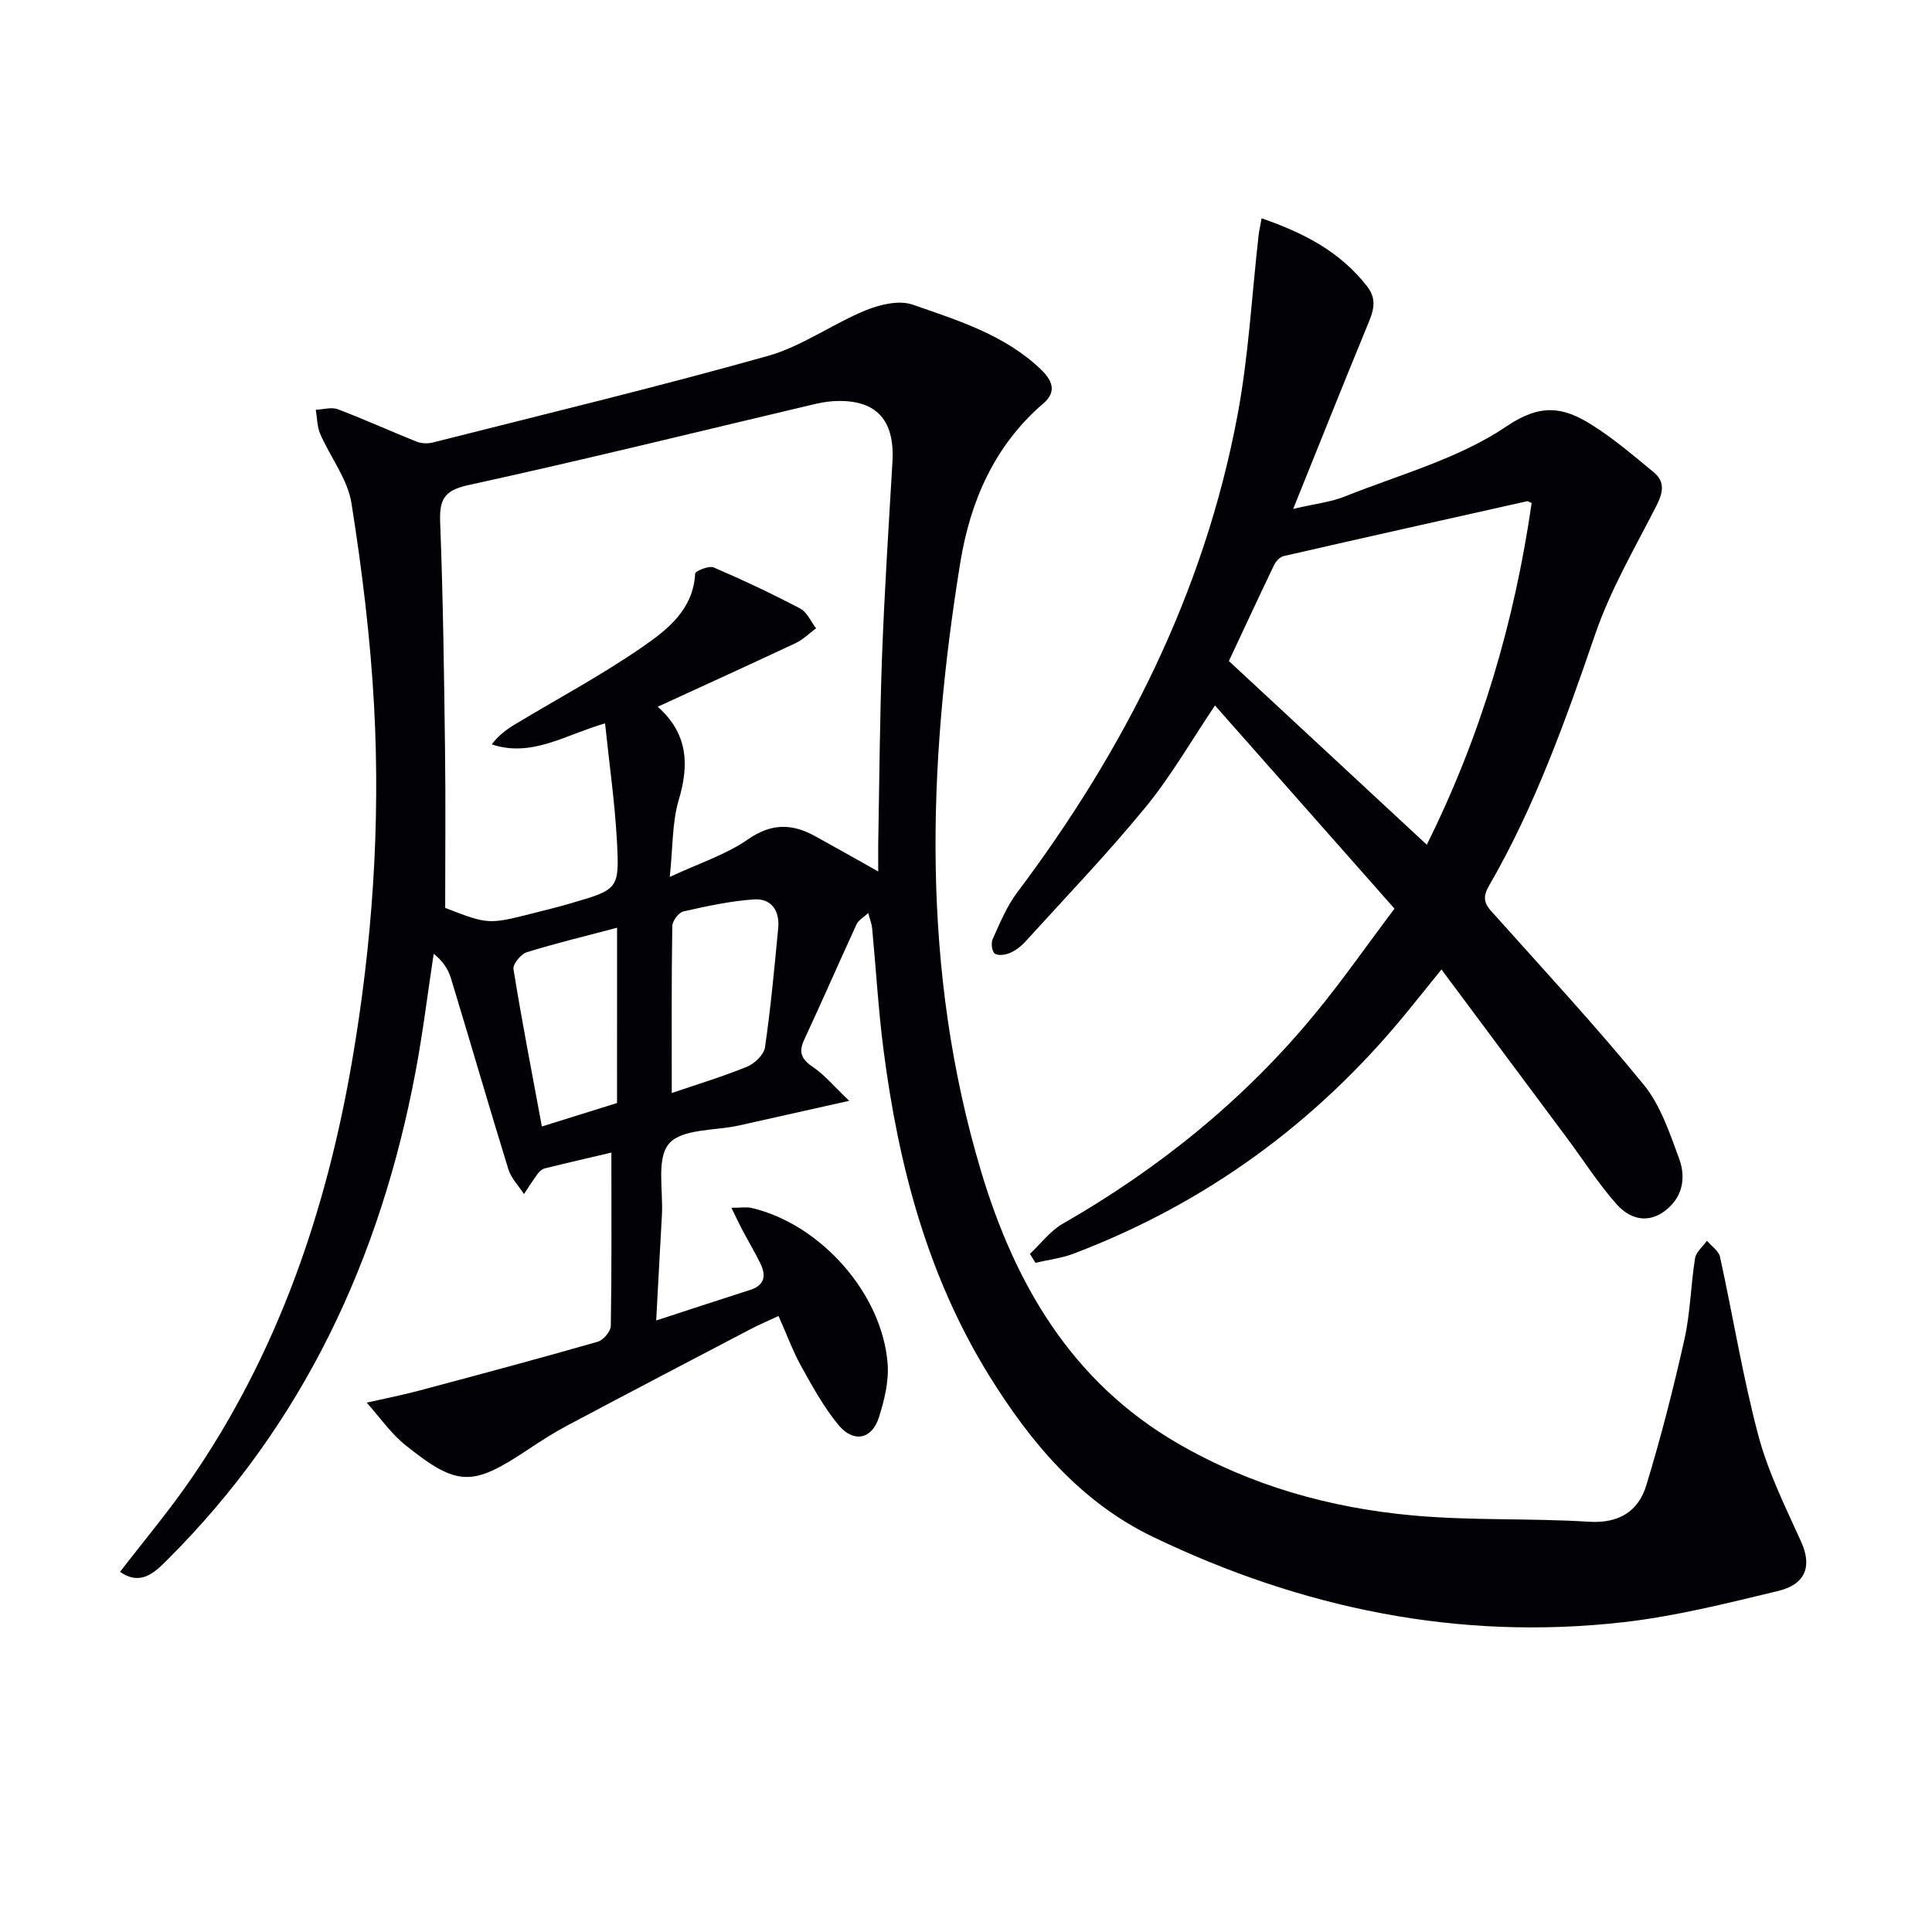
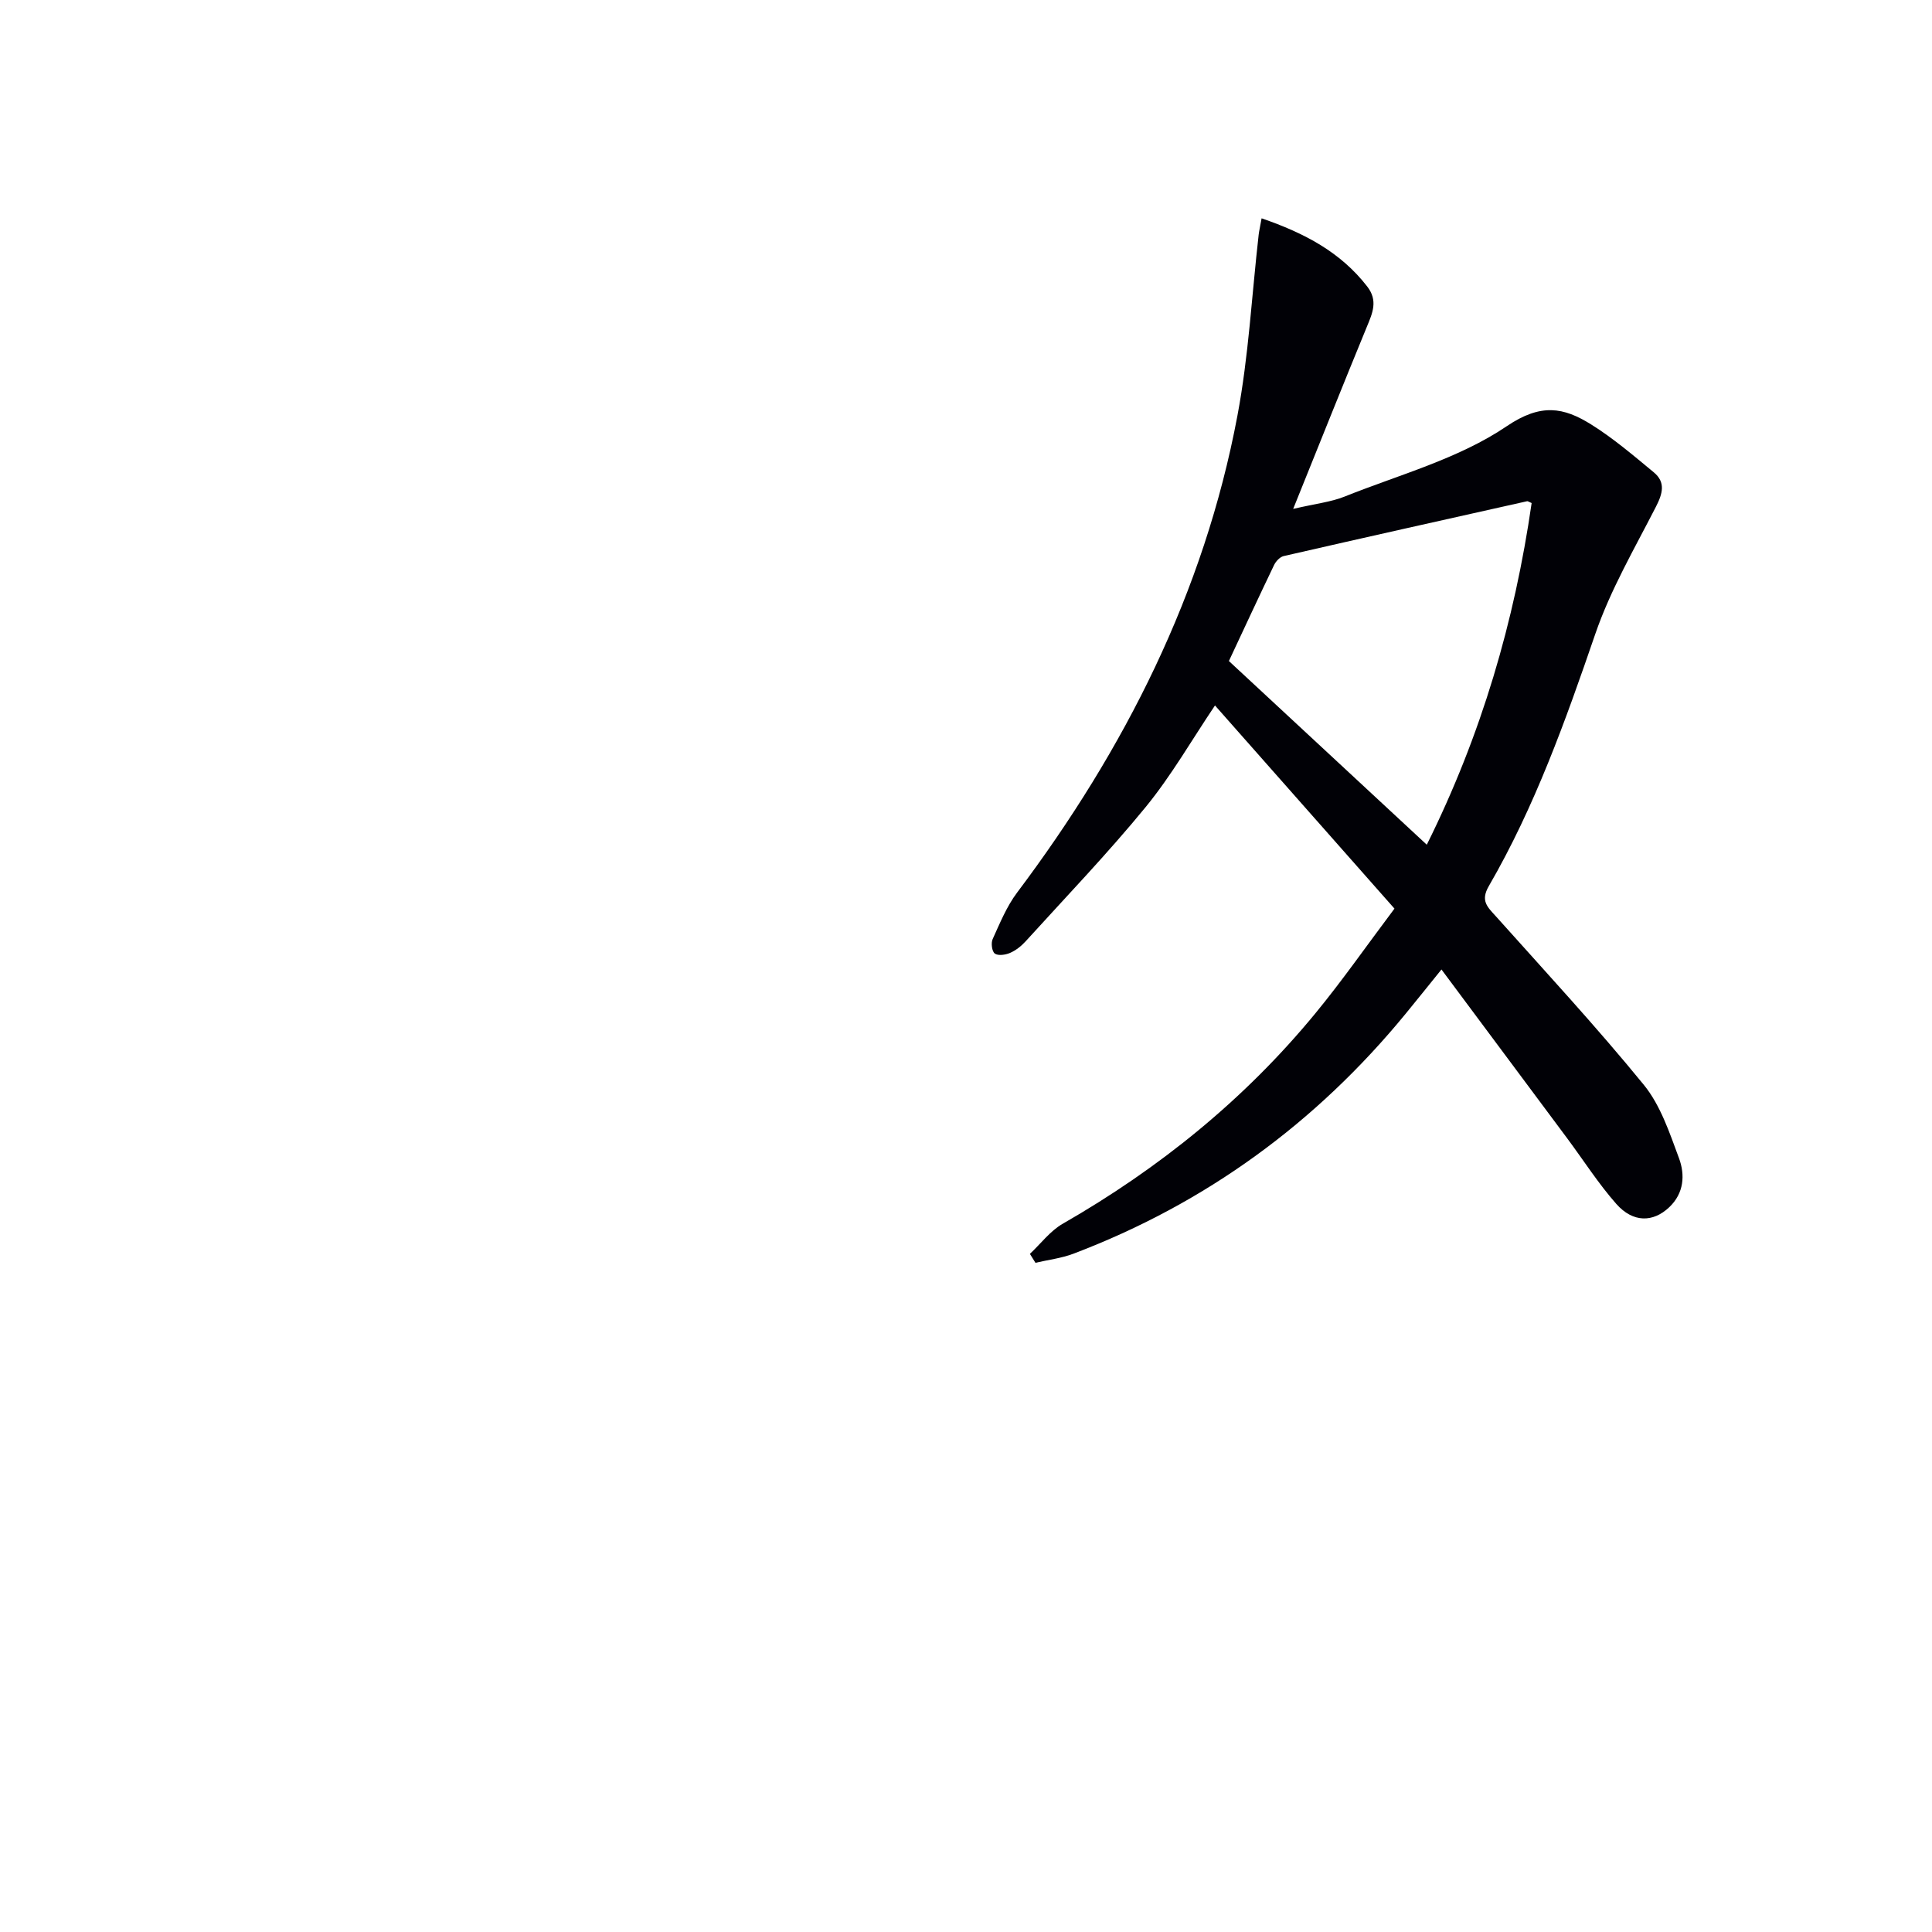
<svg xmlns="http://www.w3.org/2000/svg" enable-background="new 0 0 400 400" viewBox="0 0 400 400">
-   <path d="m179.76 189.03c-1.06.98-2.03 1.5-2.4 2.3-3.67 7.97-7.17 16.01-10.87 23.96-1.26 2.7-.44 4.1 1.89 5.68 2.34 1.58 4.21 3.86 7.44 6.94-8.68 1.94-15.73 3.53-22.78 5.1-5.01 1.12-11.83.65-14.52 3.76-2.66 3.07-1.18 9.76-1.48 14.86-.4 6.89-.75 13.79-1.18 21.76 7.27-2.37 13.36-4.38 19.46-6.33 3-.96 3.33-2.95 2.13-5.43-1.16-2.38-2.52-4.65-3.76-6.99-.71-1.34-1.34-2.72-2.26-4.58 1.97 0 3.13-.21 4.18.03 14.26 3.35 27.03 17.68 28.16 32.21.29 3.67-.67 7.61-1.81 11.18-1.44 4.51-5.24 5.3-8.33 1.58-3.04-3.66-5.39-7.94-7.71-12.12-1.77-3.18-3.02-6.64-4.73-10.48-2.03.95-3.97 1.77-5.83 2.74-12.67 6.63-25.34 13.26-37.97 19.97-2.78 1.48-5.45 3.2-8.08 4.95-11.53 7.67-14.54 7.73-25.3-.86-3.09-2.46-5.41-5.88-8.09-8.86 3.62-.82 7.27-1.53 10.86-2.49 12.34-3.29 24.67-6.59 36.95-10.11 1.17-.33 2.71-2.14 2.73-3.28.2-11.64.12-23.29.12-35.89-4.97 1.17-9.39 2.18-13.8 3.28-.56.14-1.12.65-1.48 1.14-1 1.35-1.89 2.78-2.82 4.17-1.1-1.72-2.66-3.29-3.24-5.17-4.06-13.14-7.87-26.36-11.88-39.52-.57-1.89-1.72-3.6-3.57-5.06-1.24 8.14-2.23 16.32-3.75 24.4-7.28 38.68-23.23 73.01-51.4 101.08-2.65 2.64-5.48 5.45-9.79 2.49 4.99-6.49 10.11-12.57 14.6-19.09 18.05-26.19 28.09-55.54 33.44-86.65 4.18-24.33 5.89-48.89 4.56-73.53-.76-14.04-2.48-28.08-4.68-41.98-.79-4.99-4.37-9.51-6.47-14.34-.66-1.52-.63-3.33-.92-5.01 1.54-.06 3.26-.61 4.59-.1 5.47 2.07 10.8 4.51 16.24 6.68 1 .4 2.32.47 3.37.2 23.14-5.86 46.36-11.46 69.34-17.91 7.06-1.98 13.35-6.59 20.23-9.43 2.98-1.23 6.98-2.19 9.8-1.21 9.35 3.26 19 6.22 26.48 13.34 2.4 2.29 3.47 4.64.58 7.12-10.14 8.7-15.14 20.31-17.19 32.93-6.84 42.22-8.15 84.41 4.28 125.97 7 23.4 18.76 43.67 40.76 56.42 15.09 8.75 31.52 13.35 48.69 14.91 12.07 1.1 24.28.54 36.4 1.3 6.23.39 10.25-2.14 11.9-7.54 3.04-9.95 5.61-20.06 7.89-30.21 1.23-5.48 1.31-11.22 2.2-16.79.21-1.31 1.61-2.42 2.47-3.63.93 1.1 2.42 2.08 2.7 3.33 2.7 12.31 4.7 24.79 7.93 36.96 2.02 7.6 5.61 14.83 8.88 22.05 2.22 4.9 1.05 8.76-4.77 10.16-10.63 2.56-21.32 5.26-32.15 6.48-34.08 3.85-66.45-2.87-97.22-17.64-15.11-7.25-25.45-19.63-34.04-33.51-12.73-20.58-18.72-43.48-21.8-67.22-1.09-8.4-1.57-16.88-2.37-25.31-.09-.91-.45-1.79-.81-3.16zm2.07-8.6c0-2.46-.03-4.22 0-5.99.24-12.98.32-25.97.8-38.94.5-13.28 1.36-26.55 2.14-39.83.53-8.9-3.48-13.12-12.27-12.61-1.48.09-2.96.39-4.41.74-23.72 5.6-47.38 11.45-71.19 16.65-5.27 1.15-5.94 3.29-5.76 7.95.6 15.62.8 31.26 1 46.89.14 10.79.03 21.58.03 32.68 8.93 3.45 8.93 3.46 18.35 1.07 2.57-.65 5.16-1.28 7.7-2.03 9.79-2.87 10.04-2.9 9.51-12.84-.43-8.03-1.59-16.02-2.46-24.41-8.34 2.42-15.17 7.11-23.46 4.36 1.39-1.85 3.02-3.07 4.76-4.12 8.81-5.31 17.93-10.17 26.37-16.01 5.18-3.58 10.59-7.72 10.98-15.22.03-.54 2.85-1.71 3.83-1.29 6.08 2.6 12.07 5.44 17.92 8.51 1.42.75 2.21 2.69 3.29 4.09-1.39 1.03-2.65 2.31-4.18 3.04-9.26 4.36-18.58 8.59-28.6 13.2 6.27 5.59 6.53 11.98 4.35 19.29-1.39 4.66-1.21 9.79-1.86 15.95 6.12-2.85 11.61-4.6 16.14-7.75 4.85-3.38 9.12-3.34 13.88-.73 4.16 2.28 8.28 4.62 13.14 7.35zm-42.75 45.87c5.1-1.74 10.46-3.36 15.61-5.46 1.56-.64 3.48-2.5 3.7-4.02 1.18-8.19 1.95-16.44 2.73-24.68.34-3.55-1.41-6.18-5.02-5.93-4.91.34-9.78 1.4-14.6 2.49-.98.22-2.3 1.97-2.31 3.02-.18 11.26-.11 22.51-.11 34.58zm-11.32-34.22c-6.66 1.76-12.75 3.22-18.72 5.08-1.21.38-2.89 2.46-2.73 3.5 1.74 10.74 3.81 21.42 5.88 32.57 5.02-1.57 10.29-3.21 15.56-4.86.01-12.03.01-23.81.01-36.29z" fill="#010106" />
  <path d="m261.2 45.2c8.91 3.07 16.35 7 21.87 14.12 2.26 2.92 1.11 5.47-.07 8.32-4.97 12.07-9.8 24.19-15.26 37.72 4.69-1.09 7.81-1.42 10.62-2.54 11.36-4.55 23.65-7.84 33.58-14.57 7.11-4.82 11.79-3.92 17.48-.38 4.6 2.87 8.78 6.45 12.98 9.92 2.49 2.06 1.84 4.4.44 7.13-4.43 8.66-9.41 17.19-12.55 26.33-6.16 17.95-12.51 35.75-22.05 52.21-1.79 3.09-.24 4.35 1.5 6.29 10.31 11.52 20.83 22.89 30.6 34.86 3.45 4.23 5.32 9.91 7.27 15.16 1.29 3.46 1.06 7.27-2.02 10.18-3.34 3.17-7.5 3.22-10.96-.7-3.72-4.22-6.78-9.03-10.15-13.56-8.54-11.48-17.09-22.95-26.04-34.97-2.72 3.36-5.05 6.28-7.42 9.17-18.55 22.61-41.4 39.28-68.76 49.67-2.5.95-5.25 1.27-7.88 1.89-.38-.62-.76-1.24-1.15-1.85 2.25-2.1 4.19-4.74 6.79-6.23 19.99-11.47 37.64-25.73 52.29-43.54 5.59-6.79 10.63-14.04 16.4-21.71-12.54-14.2-24.82-28.09-37.16-42.06-4.79 7.11-9.02 14.51-14.34 21.02-7.89 9.63-16.54 18.64-24.91 27.86-.88.96-2 1.84-3.18 2.35-.94.41-2.46.63-3.15.14-.6-.43-.83-2.18-.45-3 1.5-3.3 2.9-6.76 5.06-9.63 22.29-29.65 38.71-62.05 45.61-98.71 2.33-12.36 2.98-25.03 4.41-37.55.1-.79.29-1.58.6-3.34zm34.2 129.69c11.32-22.74 18.17-46.27 21.71-70.74-.66-.28-.81-.41-.92-.38-16.81 3.76-33.63 7.51-50.42 11.36-.77.18-1.61 1.07-1.98 1.84-3.21 6.69-6.33 13.42-9.36 19.89 13.67 12.69 27.06 25.12 40.97 38.03z" fill="#010106" />
</svg>